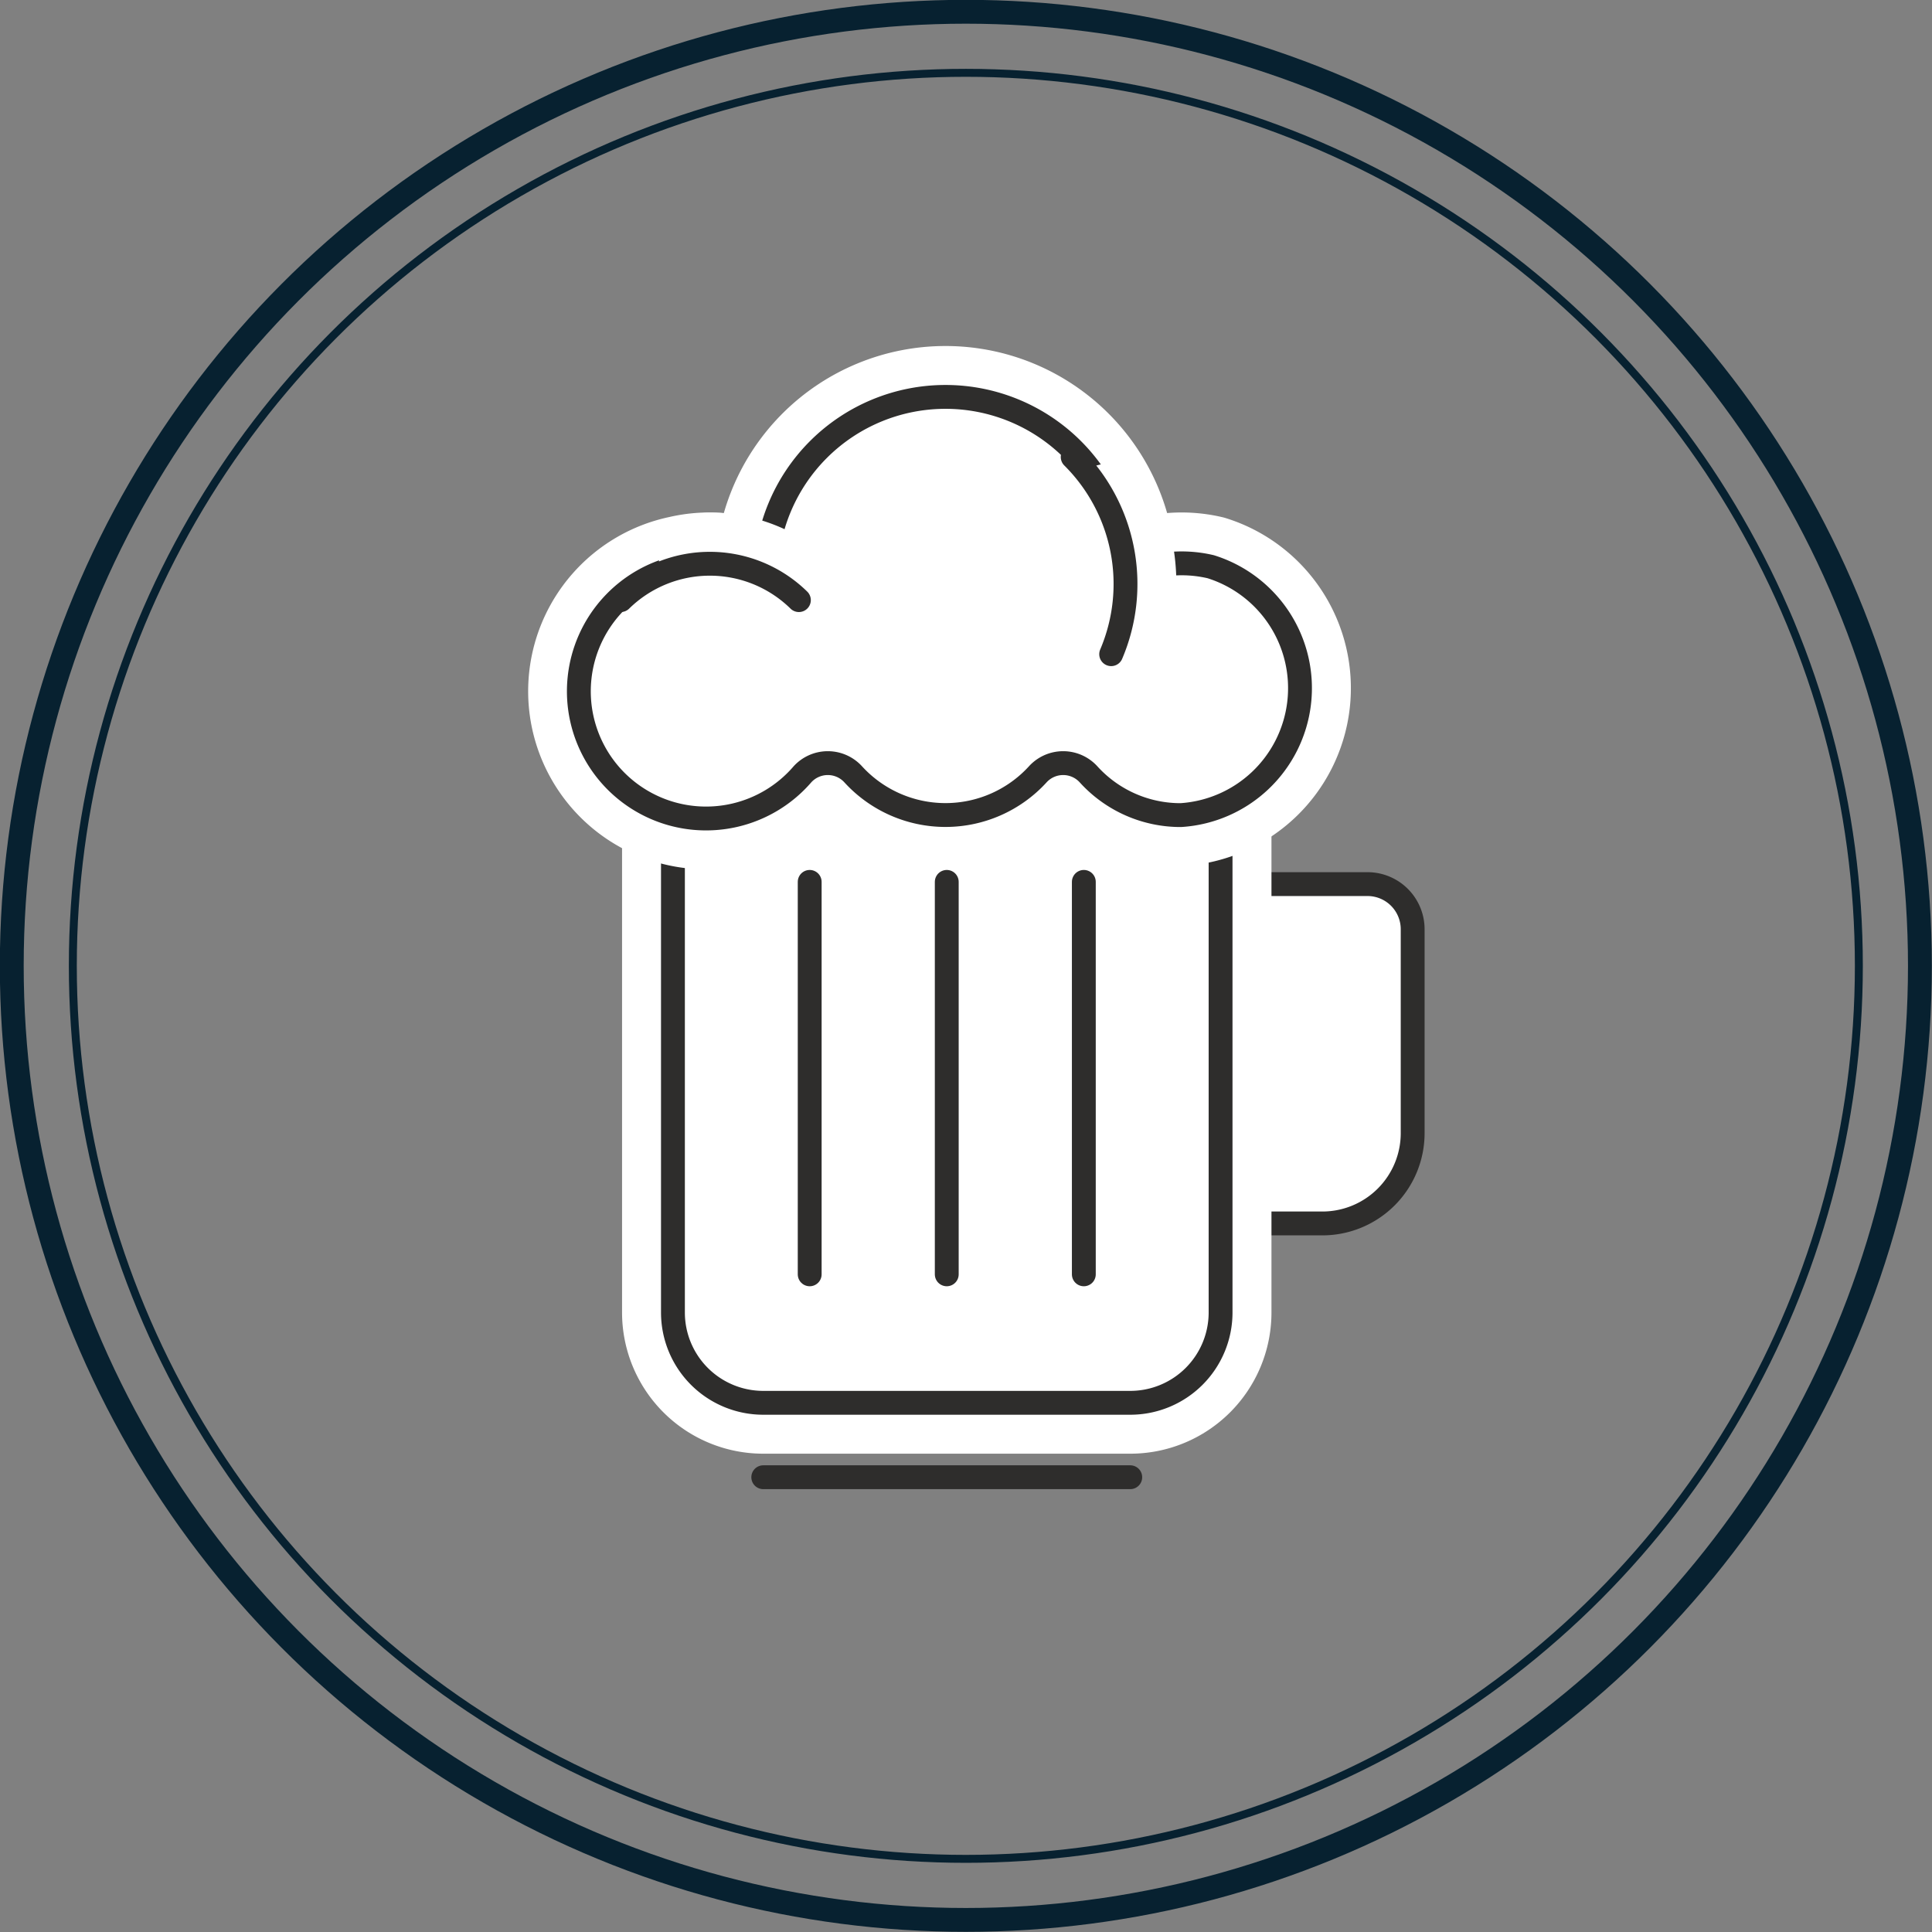
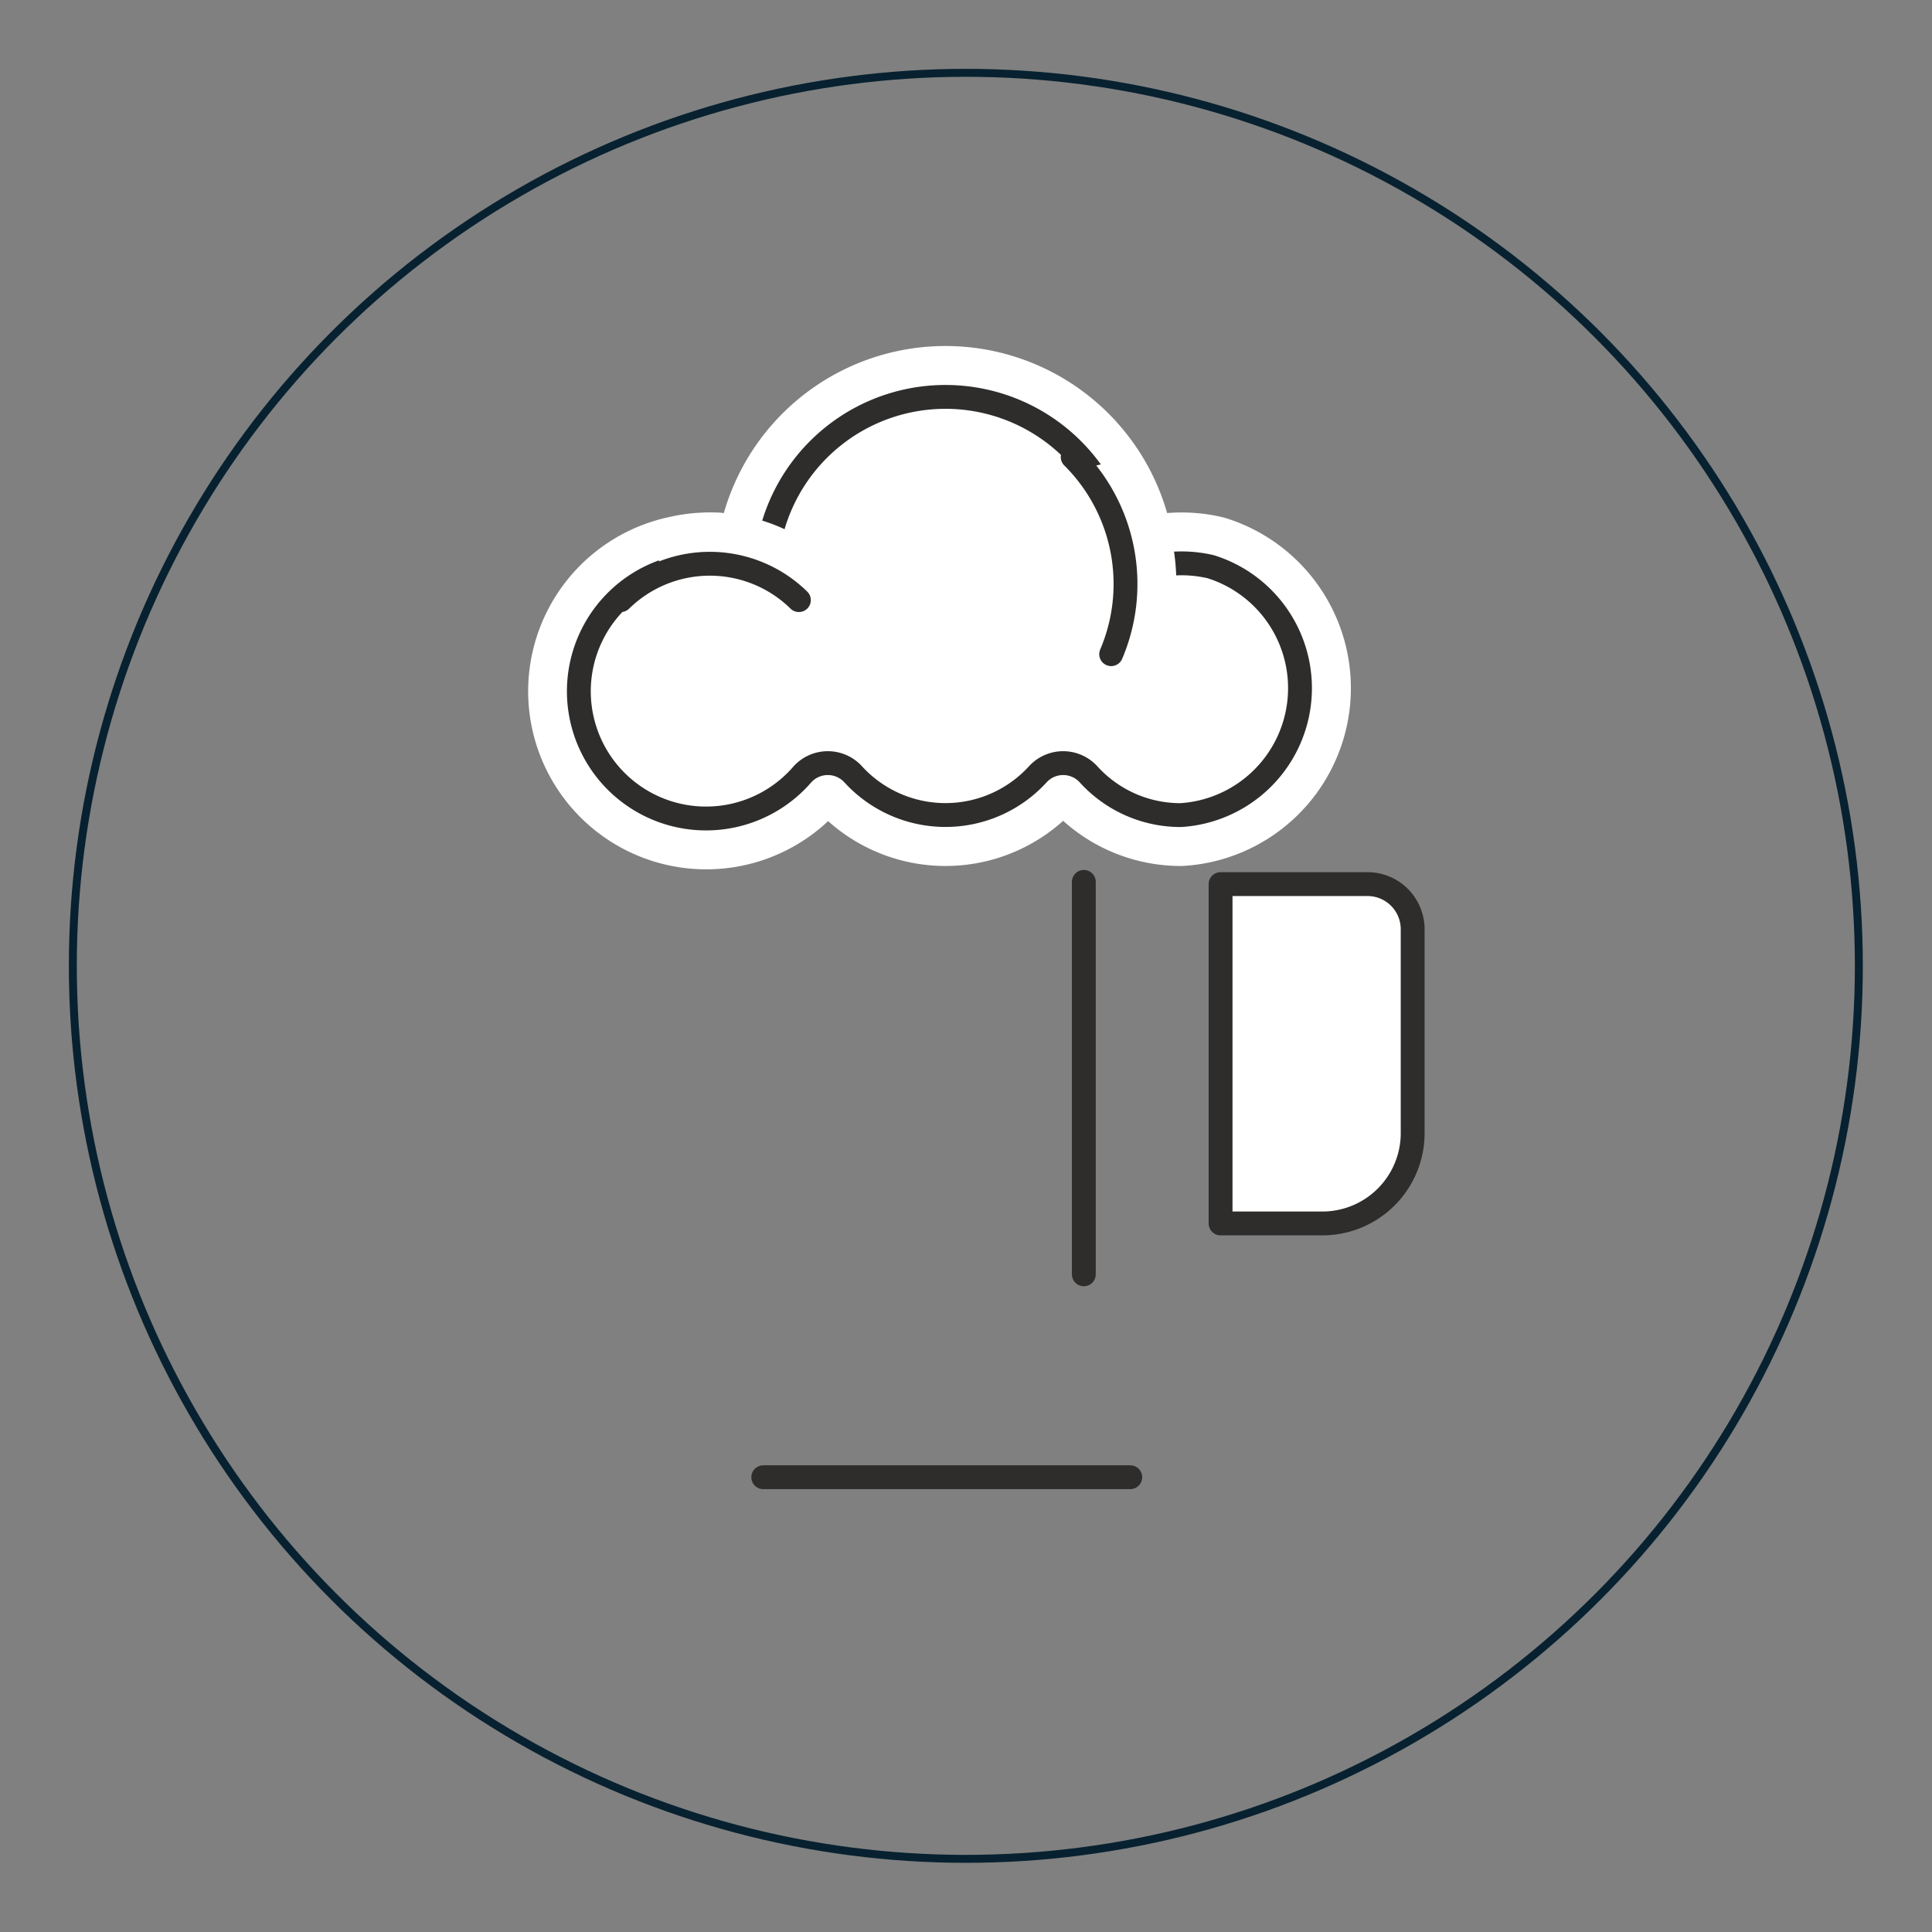
<svg xmlns="http://www.w3.org/2000/svg" width="60" height="60" viewBox="0 0 60.75 60.75">
  <rect x="0" y="0" width="60.75" height="60.75" fill="#808080" stroke="none" />
  <defs>
    <style>.cls-1,.cls-2,.cls-5,.cls-6{fill:none;}.cls-1,.cls-2{stroke:#072130;stroke-miterlimit:10;}.cls-1,.cls-3,.cls-5{stroke-width:0.75px;}.cls-2{stroke-width:0.25px;}.cls-3,.cls-4{fill:#fff;}.cls-3,.cls-5{stroke:#2e2d2c;}.cls-3,.cls-4,.cls-5,.cls-6{stroke-linecap:round;stroke-linejoin:round;}.cls-4,.cls-6{stroke:#fff;stroke-width:3.2px;}</style>
  </defs>
  <g id="Layer_1_copy" data-name="Layer 1 copy">
-     <circle class="cls-1" cx="30.37" cy="30.37" r="30" />
    <circle class="cls-2" cx="30.37" cy="30.37" r="28.08" />
  </g>
  <g id="Layer_7" data-name="Layer 7">
-     <path class="cls-3" d="M38.38,27.8H43a1.42,1.42,0,0,1,1.42,1.42v6.41a2.84,2.84,0,0,1-2.84,2.84H38.38a0,0,0,0,1,0,0V27.8A0,0,0,0,1,38.38,27.8Z" />
-     <path class="cls-4" d="M38.38,21.67v19.6a2.84,2.84,0,0,1-2.84,2.84H24a2.84,2.84,0,0,1-2.84-2.84V21.67" transform="translate(0 0)" />
-     <path class="cls-5" d="M38.38,21.67v19.6a2.84,2.84,0,0,1-2.84,2.84H24a2.84,2.84,0,0,1-2.84-2.84V21.67" transform="translate(0 0)" />
+     <path class="cls-3" d="M38.38,27.8H43a1.42,1.42,0,0,1,1.42,1.42v6.41a2.84,2.84,0,0,1-2.84,2.84H38.38V27.8A0,0,0,0,1,38.38,27.8Z" />
    <line class="cls-3" x1="35.54" y1="46.45" x2="24" y2="46.45" />
    <line class="cls-3" x1="34.08" y1="40.07" x2="34.08" y2="27.73" />
-     <line class="cls-3" x1="29.77" y1="40.07" x2="29.77" y2="27.73" />
-     <line class="cls-3" x1="25.46" y1="40.07" x2="25.46" y2="27.73" />
    <path class="cls-4" d="M38.07,17.82a4,4,0,0,0-2.69.31,5.65,5.65,0,0,0-11.3,0,4,4,0,0,0-2.69-.31,4,4,0,1,0,4.08,6.23.69.69,0,0,1,1.11,0,3.93,3.93,0,0,0,6.3,0,.68.68,0,0,1,1.1,0,3.93,3.93,0,0,0,3.15,1.58,4,4,0,0,0,.94-7.81Z" transform="translate(0 0)" />
    <path class="cls-3" d="M38.07,17.82a4,4,0,0,0-2.69.31,5.65,5.65,0,0,0-11.3,0,4,4,0,0,0-2.69-.31,4,4,0,1,0,3.84,6.53,1.08,1.08,0,0,1,1.6,0,3.93,3.93,0,0,0,5.8,0,1.08,1.08,0,0,1,1.6,0,3.9,3.9,0,0,0,2.9,1.28,4,4,0,0,0,.94-7.81Z" transform="translate(0 0)" />
    <path class="cls-4" d="M34.94,16.17a5.6,5.6,0,0,1,0,4.4" transform="translate(0 0)" />
    <path class="cls-5" d="M33.73,14.37a5.63,5.63,0,0,1,1.21,6.2" transform="translate(0 0)" />
    <path class="cls-6" d="M22.32,17.72a4,4,0,0,1,2.8,1.15" transform="translate(0 0)" />
    <path class="cls-5" d="M19.52,18.87a4,4,0,0,1,5.6,0" transform="translate(0 0)" />
  </g>
</svg>